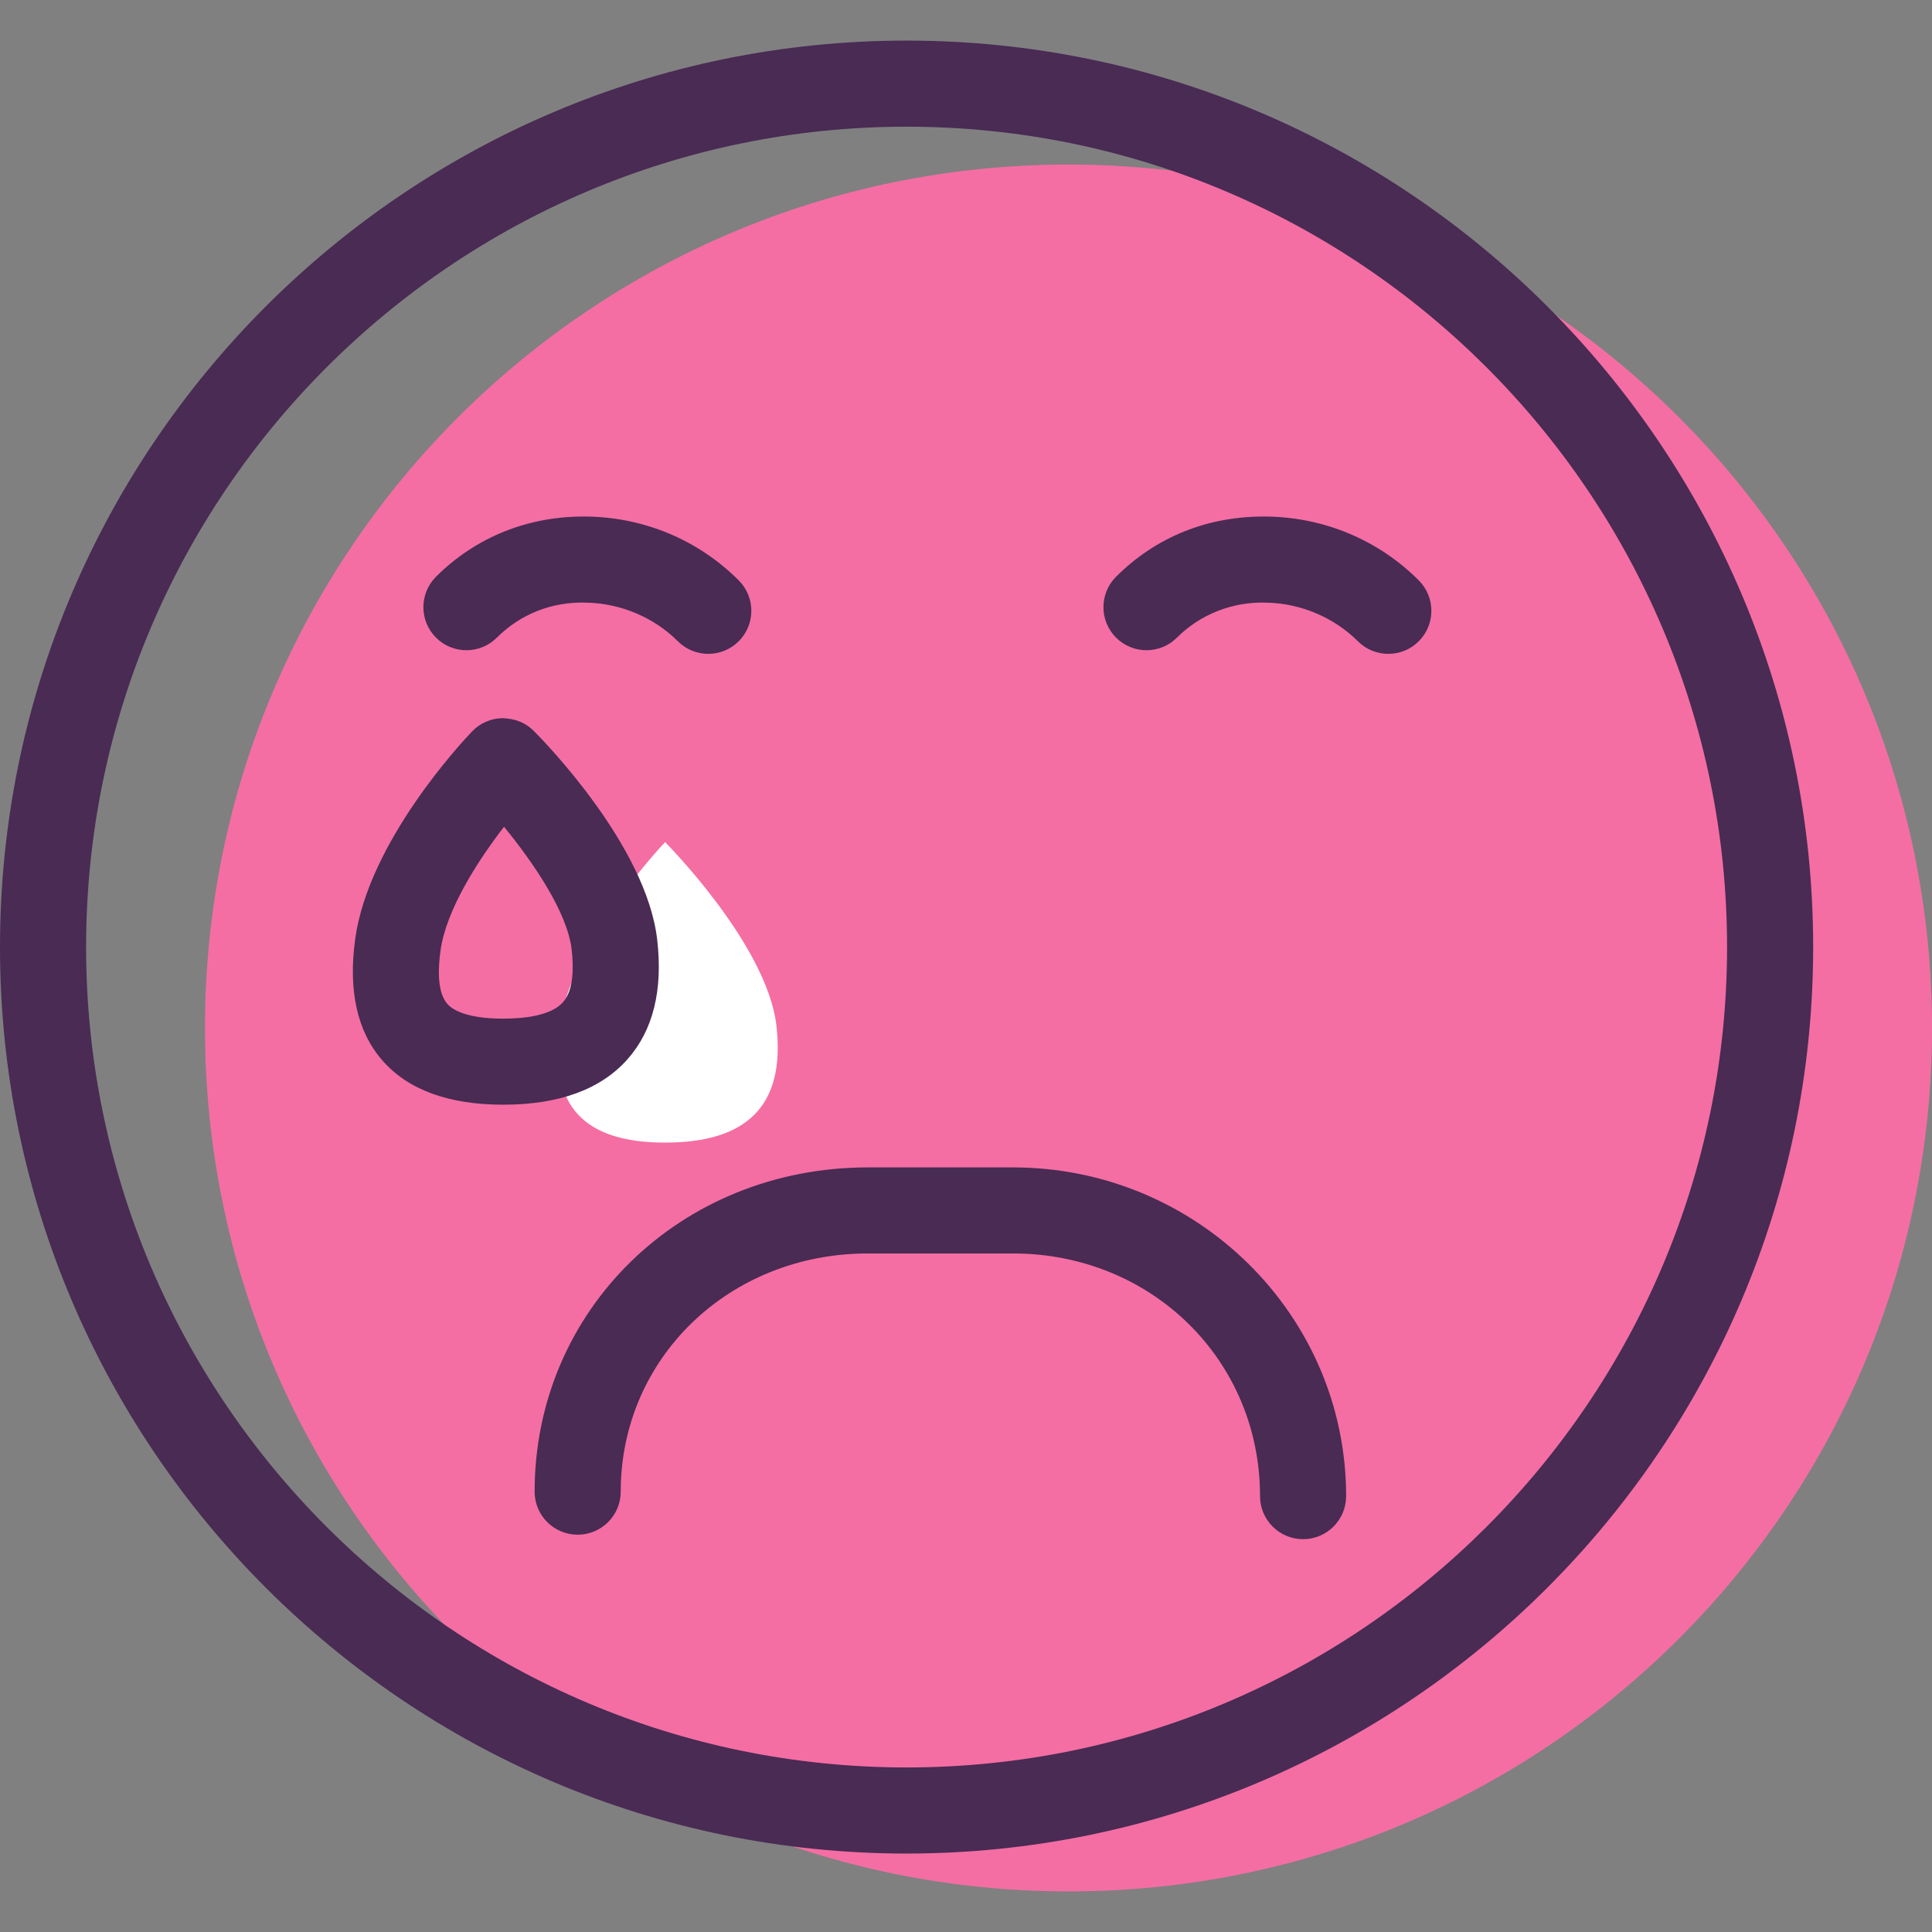
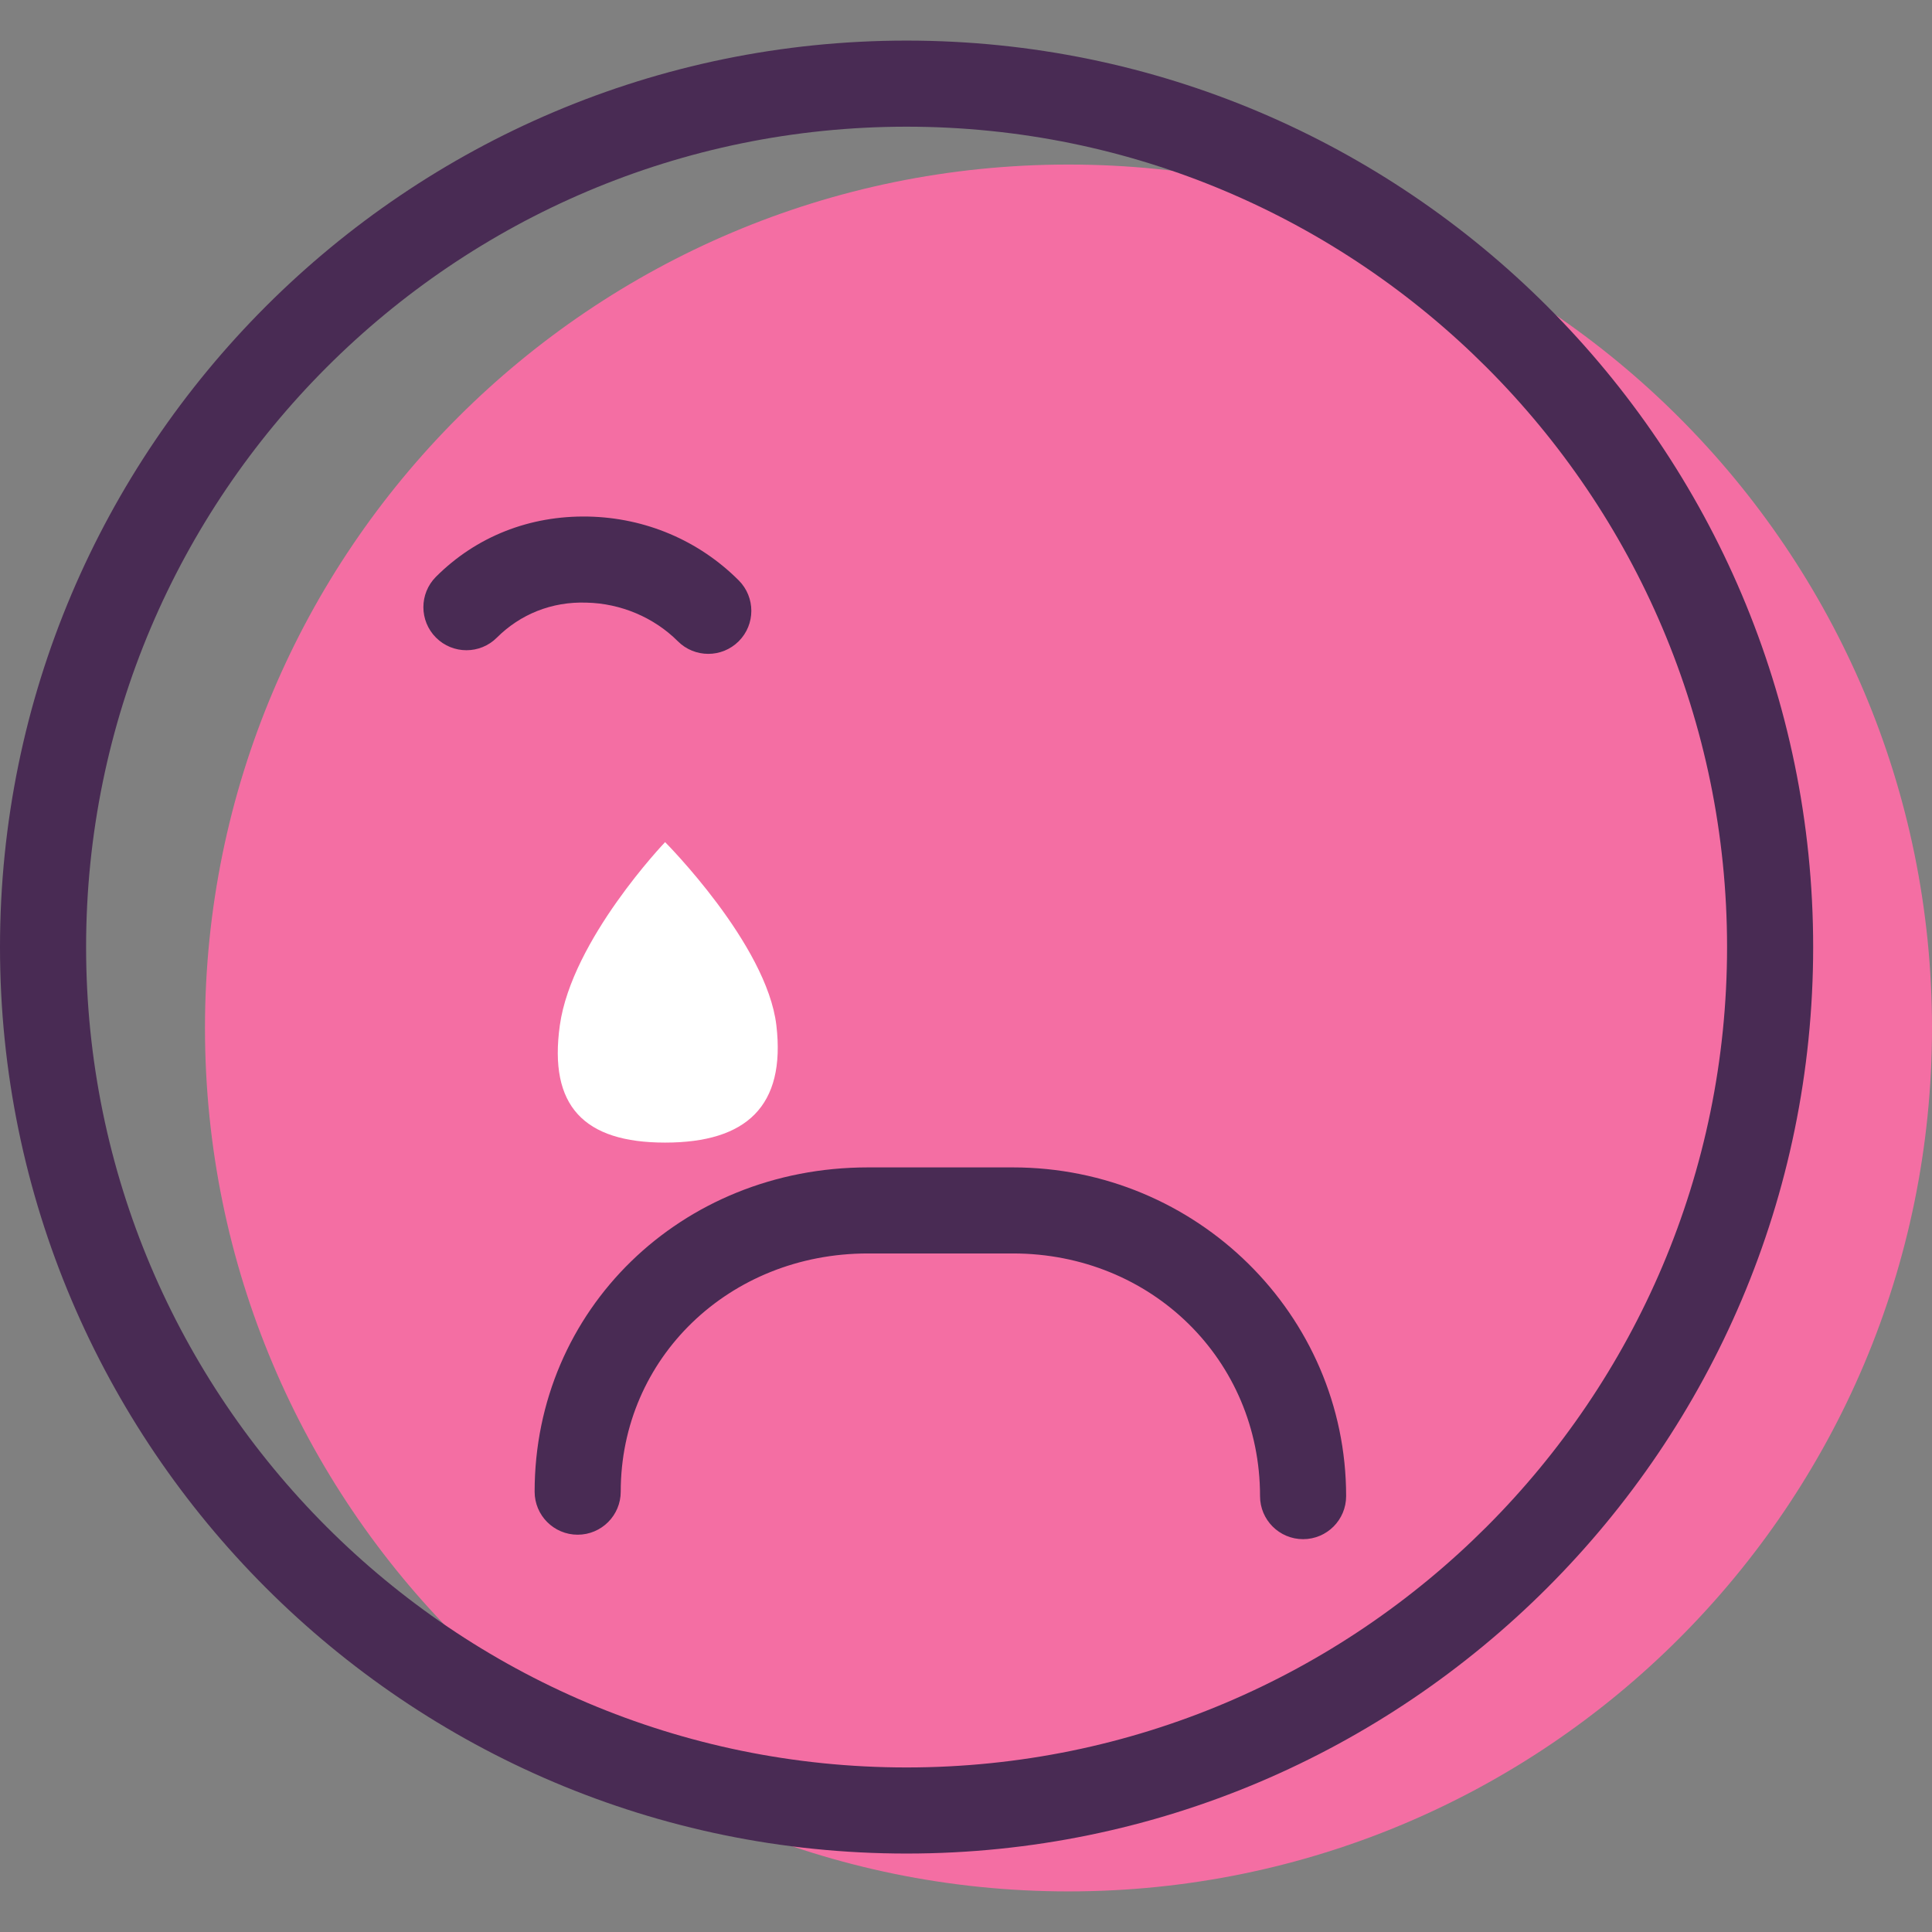
<svg xmlns="http://www.w3.org/2000/svg" width="94" height="94" viewBox="0 0 94 94" fill="none">
  <rect x="0" y="0" width="94" height="94" fill="#808080" stroke="none" />
  <g clip-path="url(#clip0)">
    <path d="M94 50.014C94 73.217 75.19 92.025 51.986 92.025C28.782 92.025 9.973 73.218 9.973 50.014C9.973 26.814 28.782 8.006 51.986 8.006C75.19 8.006 94 26.816 94 50.014Z" fill="#F46EA3" />
    <path d="M37.774 49.888C38.234 53.817 36.317 55.592 32.36 55.592C28.403 55.592 26.69 53.806 27.238 49.888C27.822 45.716 32.36 40.973 32.36 40.973C32.36 40.973 37.31 45.935 37.774 49.888Z" fill="white" />
    <path d="M63.401 74.887C62.245 74.887 61.306 73.95 61.306 72.792C61.306 66.172 56.026 60.986 49.283 60.986H42.224C35.481 60.986 30.201 66.077 30.201 72.577C30.201 73.733 29.262 74.67 28.106 74.67C26.95 74.67 26.012 73.733 26.012 72.577C26.012 63.729 33.133 56.799 42.224 56.799H49.283C58.222 56.799 65.495 63.973 65.495 72.792C65.495 73.951 64.557 74.887 63.401 74.887Z" fill="#492B54" />
    <path d="M34.462 31.813C33.925 31.813 33.389 31.609 32.98 31.2C31.82 30.04 30.2 29.356 28.536 29.321C26.839 29.261 25.309 29.892 24.175 31.023C23.358 31.841 22.032 31.841 21.213 31.023C20.395 30.204 20.395 28.879 21.213 28.061C23.161 26.115 25.757 25.076 28.622 25.133C31.397 25.19 33.998 26.293 35.942 28.238C36.76 29.057 36.76 30.383 35.942 31.2C35.532 31.609 34.996 31.813 34.462 31.813Z" fill="#492B54" />
-     <path d="M67.548 31.813C67.012 31.813 66.476 31.609 66.067 31.2C64.906 30.04 63.286 29.356 61.622 29.321C59.972 29.261 58.394 29.892 57.263 31.023C56.444 31.841 55.119 31.841 54.301 31.023C53.483 30.204 53.483 28.879 54.301 28.061C56.248 26.115 58.811 25.076 61.709 25.133C64.484 25.19 67.085 26.293 69.029 28.238C69.846 29.057 69.846 30.383 69.029 31.2C68.62 31.609 68.084 31.813 67.548 31.813Z" fill="#492B54" />
-     <path d="M24.481 53.748C21.825 53.748 19.847 53.022 18.6 51.59C17.374 50.181 16.933 48.185 17.286 45.66C17.945 40.954 22.455 36.123 22.968 35.588C23.358 35.18 23.896 34.947 24.46 34.941C25.076 34.968 25.566 35.158 25.965 35.557C26.524 36.117 31.442 41.163 31.974 45.706C32.263 48.174 31.776 50.139 30.523 51.546C29.223 53.008 27.19 53.748 24.481 53.748ZM24.523 40.225C23.231 41.901 21.709 44.273 21.434 46.24C21.311 47.114 21.268 48.275 21.761 48.84C22.165 49.305 23.131 49.561 24.481 49.561C25.486 49.561 26.806 49.423 27.392 48.762C27.92 48.17 27.912 47.039 27.813 46.194C27.599 44.362 25.916 41.929 24.523 40.225Z" fill="#492B54" />
    <path d="M44.108 90.183C19.787 90.183 0 70.397 0 46.079C0 21.76 19.787 1.975 44.108 1.975C68.431 1.975 88.218 21.76 88.218 46.079C88.218 70.397 68.431 90.183 44.108 90.183ZM44.108 6.164C22.097 6.164 4.189 24.07 4.189 46.079C4.189 68.089 22.097 85.994 44.108 85.994C66.12 85.994 84.029 68.089 84.029 46.079C84.029 24.07 66.12 6.164 44.108 6.164Z" fill="#492B54" />
  </g>
  <defs>
    <clipPath id="clip0">
      <rect width="94" height="94" fill="white" />
    </clipPath>
  </defs>
</svg>